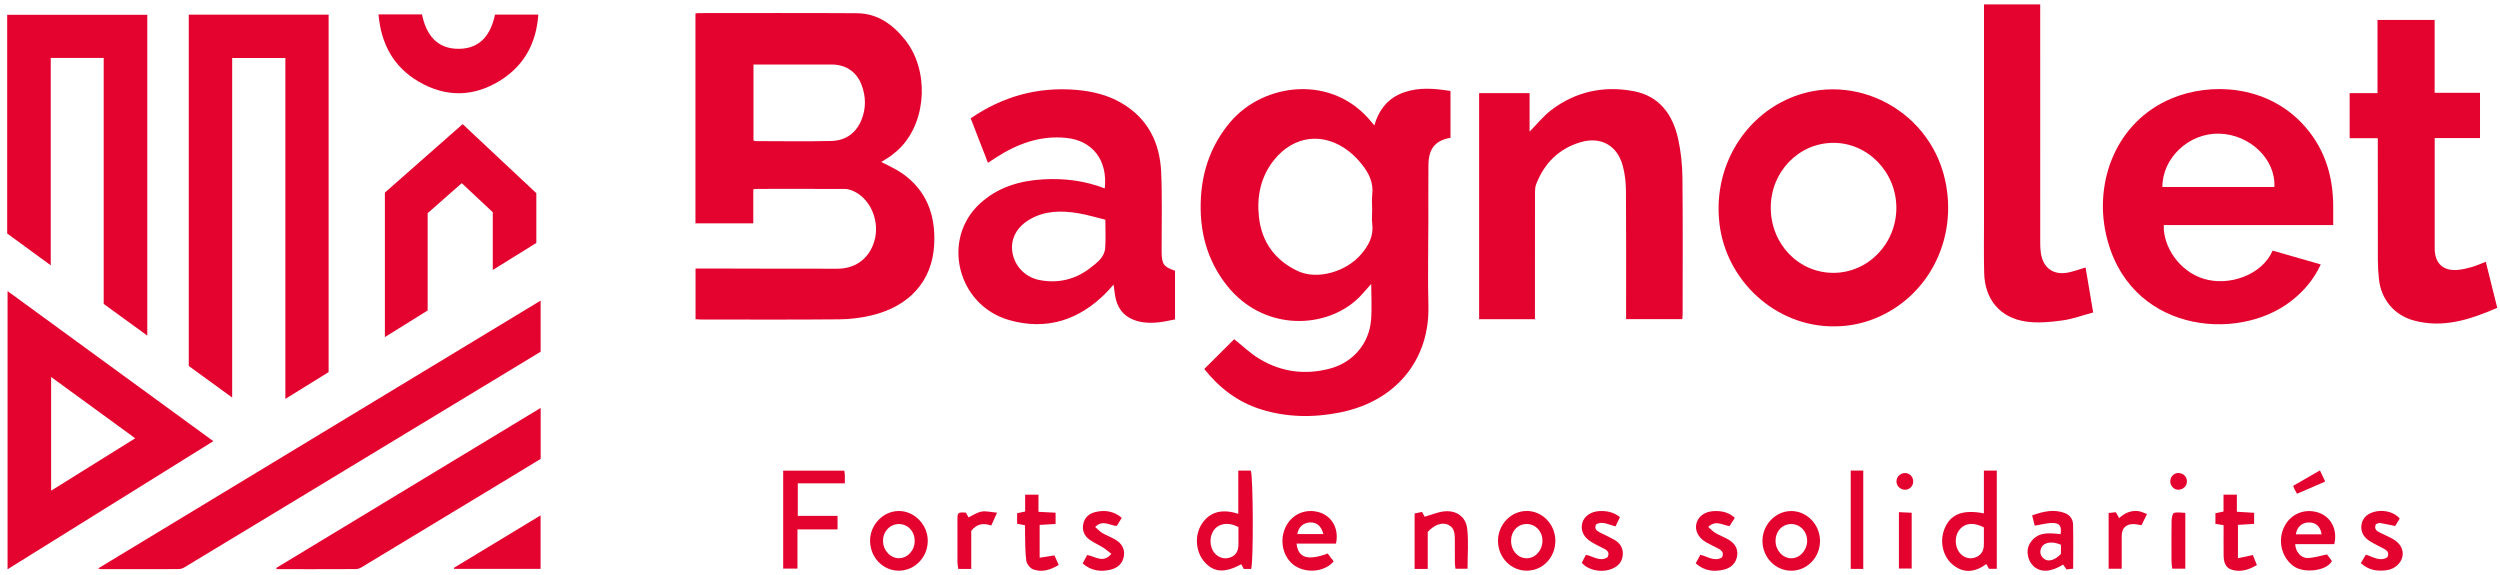
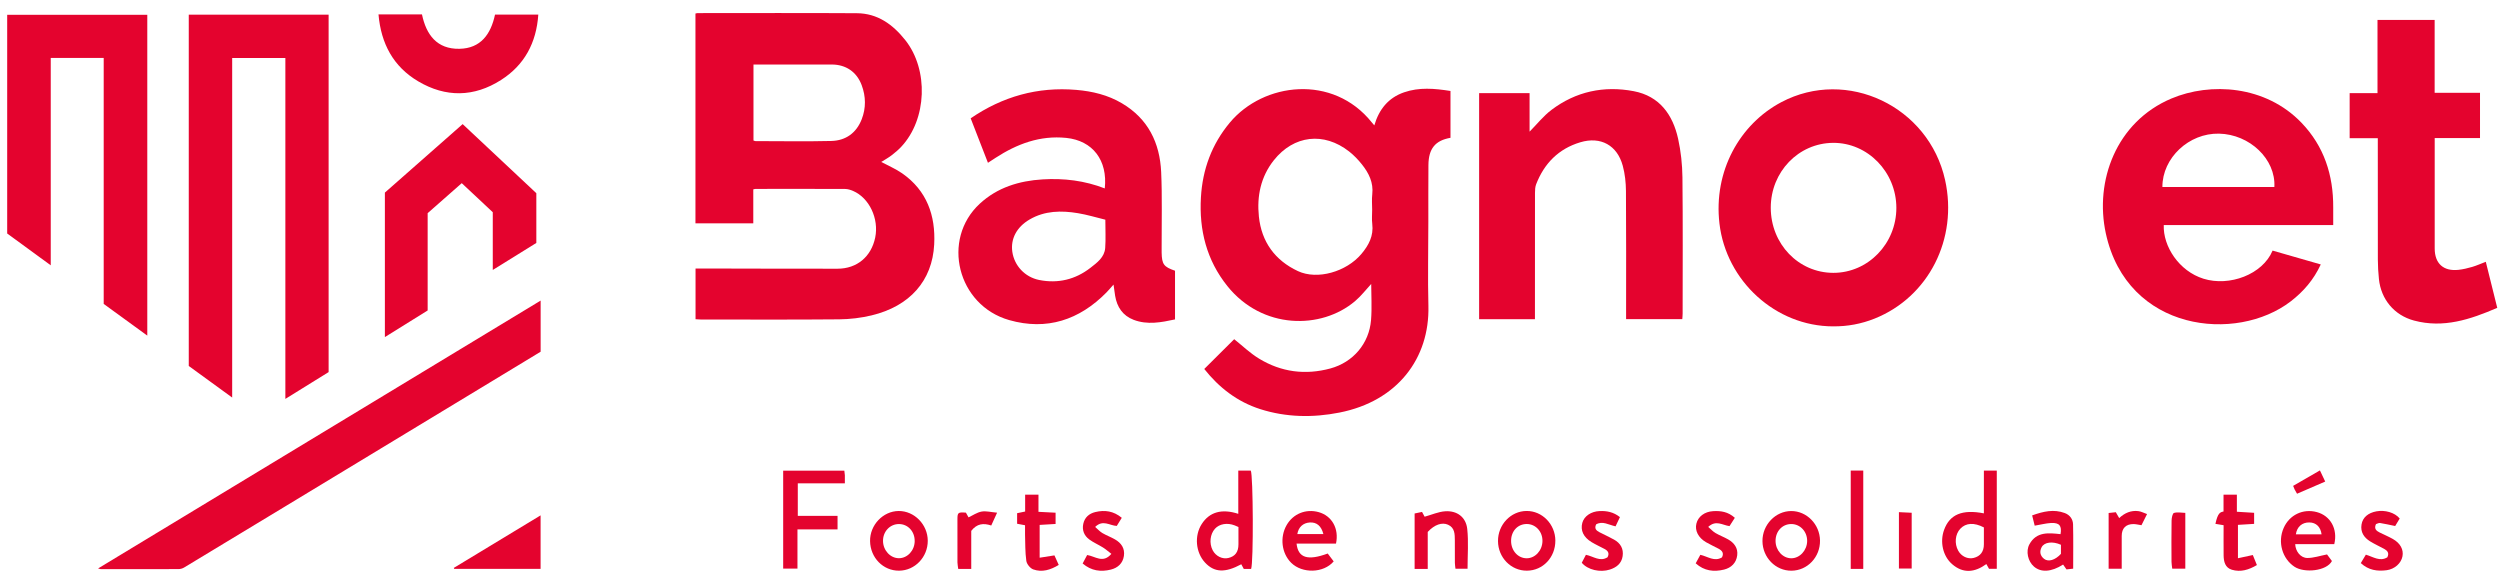
<svg xmlns="http://www.w3.org/2000/svg" width="248" height="57" viewBox="0 0 248 57" fill="none">
  <g id="Group 2038">
    <path id="Vector" d="M68.986 1.342C69.099 1.316 69.137 1.3 69.177 1.3C74.449 1.3 79.723 1.278 84.994 1.311C87.05 1.323 88.563 2.419 89.8 3.974C92.138 6.912 91.962 11.836 89.403 14.56C89.109 14.873 88.777 15.155 88.436 15.414C88.111 15.661 87.749 15.859 87.42 16.066C88.114 16.437 88.852 16.748 89.497 17.197C91.946 18.907 92.821 21.38 92.672 24.247C92.487 27.853 90.249 30.378 86.453 31.288C85.415 31.537 84.326 31.667 83.258 31.678C78.671 31.721 74.084 31.697 69.499 31.695C69.346 31.695 69.193 31.678 68.998 31.667V26.637C69.499 26.637 70.002 26.637 70.504 26.637C74.698 26.644 78.892 26.663 83.087 26.656C85.016 26.654 86.429 25.459 86.82 23.565C87.206 21.692 86.234 19.632 84.623 18.94C84.376 18.834 84.098 18.747 83.835 18.745C80.875 18.731 77.916 18.738 74.954 18.74C74.898 18.74 74.844 18.761 74.726 18.785V22.156H68.989V1.344L68.986 1.342ZM74.745 13.939C74.839 13.967 74.893 13.998 74.947 13.998C77.455 14 79.963 14.045 82.468 13.984C83.903 13.948 84.952 13.189 85.481 11.834C85.916 10.719 85.898 9.571 85.479 8.449C84.985 7.127 83.91 6.4 82.503 6.4C80.113 6.4 77.723 6.4 75.333 6.4C75.142 6.4 74.952 6.4 74.745 6.4V13.939Z" fill="#E4032E" />
    <path id="Vector_2" d="M143.888 9.025V13.671C142.378 13.934 141.714 14.741 141.7 16.376C141.684 18.256 141.693 20.135 141.691 22.015C141.691 24.795 141.627 27.576 141.698 30.354C141.827 35.532 138.64 39.792 132.869 40.928C130.239 41.446 127.605 41.408 125.029 40.589C122.738 39.86 120.924 38.446 119.463 36.602C120.484 35.586 121.479 34.596 122.432 33.648C123.225 34.276 124.001 35.033 124.907 35.581C127.099 36.913 129.482 37.225 131.968 36.553C134.224 35.941 135.815 34.09 136.008 31.749C136.106 30.535 136.024 29.307 136.024 28.169C135.528 28.7 135.031 29.359 134.415 29.879C131.053 32.718 125.208 32.697 121.747 28.369C119.691 25.798 118.943 22.817 119.132 19.58C119.291 16.809 120.202 14.318 121.999 12.163C125.33 8.169 132.234 7.324 136.085 12.147C136.144 12.222 136.207 12.293 136.332 12.438C136.805 10.834 137.727 9.698 139.282 9.159C140.776 8.642 142.291 8.771 143.888 9.025ZM136.118 20.806C136.118 20.298 136.069 19.782 136.128 19.279C136.262 18.117 135.789 17.174 135.107 16.315C134.733 15.845 134.304 15.398 133.832 15.026C131.329 13.064 128.341 13.408 126.365 15.896C125.067 17.531 124.669 19.458 124.881 21.481C125.142 23.989 126.471 25.826 128.755 26.894C130.686 27.797 133.561 26.96 135.05 25.193C135.784 24.32 136.273 23.398 136.128 22.212C136.071 21.749 136.118 21.274 136.118 20.803V20.806Z" fill="#E4032E" />
    <path id="Vector_3" d="M32.597 36.913C31.218 37.767 29.811 38.64 28.308 39.571V5.751H23.032V39.437C21.526 38.341 20.131 37.327 18.725 36.304V1.453H32.599V36.913H32.597Z" fill="#E4032E" />
    <path id="Vector_4" d="M231.453 22.326H214.645C214.563 24.422 216.148 26.894 218.595 27.652C221.152 28.444 224.445 27.24 225.44 24.859C227.014 25.311 228.592 25.765 230.22 26.233C229.517 27.753 228.505 28.919 227.249 29.889C221.862 34.043 211.02 32.921 208.898 23.156C207.771 17.969 209.914 12.091 215.405 9.773C219.268 8.143 224.732 8.456 228.303 12.173C230.55 14.511 231.472 17.372 231.455 20.573C231.453 21.133 231.455 21.691 231.455 22.323L231.453 22.326ZM214.509 18.548H225.617C225.77 15.798 223.18 13.321 220.124 13.257C217.143 13.196 214.502 15.659 214.509 18.548Z" fill="#E4032E" />
    <path id="Vector_5" d="M116.562 26.856V31.686C115.186 31.984 113.821 32.245 112.461 31.728C111.379 31.316 110.805 30.462 110.62 29.338C110.563 28.997 110.523 28.656 110.462 28.23C110.198 28.524 109.991 28.776 109.763 29.009C107.07 31.749 103.833 32.812 100.116 31.754C94.972 30.291 93.353 23.756 97.195 20.206C98.94 18.595 101.097 17.938 103.424 17.795C105.534 17.665 107.601 17.917 109.594 18.691C109.895 15.906 108.399 13.946 105.771 13.68C103.16 13.415 100.881 14.28 98.745 15.666C98.519 15.812 98.293 15.962 98.004 16.15C97.423 14.654 96.863 13.21 96.291 11.737C99.453 9.575 102.932 8.59 106.769 8.917C108.366 9.053 109.897 9.418 111.292 10.244C113.892 11.777 115.056 14.17 115.188 17.07C115.298 19.512 115.226 21.963 115.235 24.41C115.235 24.626 115.233 24.84 115.235 25.056C115.258 26.216 115.442 26.473 116.557 26.854L116.562 26.856ZM109.653 21.794C108.738 21.573 107.844 21.297 106.929 21.147C105.28 20.874 103.642 20.893 102.137 21.773C100.855 22.521 100.236 23.695 100.422 24.981C100.62 26.35 101.662 27.487 103.085 27.774C104.953 28.148 106.679 27.729 108.173 26.567C108.82 26.063 109.57 25.525 109.636 24.593C109.7 23.702 109.65 22.801 109.65 21.796L109.653 21.794Z" fill="#E4032E" />
    <path id="Vector_6" d="M181.845 32.376C176.138 32.369 171.235 27.869 170.57 22.178C169.963 16.987 172.576 12.319 176.705 10.136C183.221 6.69 191.334 10.55 192.953 17.857C194.246 23.693 191.322 29.454 185.973 31.6C184.651 32.129 183.273 32.39 181.845 32.374V32.376ZM175.66 20.602C175.66 24.201 178.41 27.064 181.868 27.067C185.317 27.067 188.123 24.169 188.119 20.614C188.114 17.064 185.274 14.147 181.847 14.171C178.408 14.194 175.66 17.05 175.66 20.602Z" fill="#E4032E" />
    <path id="Vector_7" d="M146.729 9.236H151.734V13.059C152.475 12.313 153.108 11.504 153.903 10.904C156.329 9.069 159.114 8.481 162.071 9.046C164.621 9.533 165.94 11.37 166.47 13.77C166.745 15.021 166.884 16.324 166.898 17.606C166.947 22.109 166.919 26.611 166.917 31.114C166.917 31.285 166.896 31.455 166.884 31.657H161.309V30.977C161.309 26.964 161.325 22.951 161.295 18.938C161.287 18.105 161.196 17.249 160.979 16.449C160.429 14.412 158.794 13.508 156.769 14.113C154.618 14.755 153.188 16.204 152.386 18.279C152.285 18.543 152.271 18.851 152.271 19.14C152.264 23.076 152.266 27.009 152.266 30.944V31.662H146.729V9.239V9.236Z" fill="#E4032E" />
    <path id="Vector_8" d="M5.034 26.32C3.5 25.2 2.098 24.177 0.713 23.163V1.467H14.611V33.292C13.159 32.238 11.736 31.203 10.287 30.149V5.748H5.034V26.315V26.32Z" fill="#E4032E" />
-     <path id="Vector_9" d="M21.162 43.763C14.309 48.028 7.558 52.231 0.75 56.47V28.877C7.577 33.855 14.321 38.773 21.162 43.763ZM13.413 43.478C10.604 41.432 7.868 39.437 5.071 37.397V48.675C7.878 46.927 10.604 45.228 13.413 43.478Z" fill="#E4032E" />
    <path id="Vector_10" d="M246.015 13.699H241.522V14.315C241.522 17.759 241.522 21.203 241.522 24.647C241.522 26.138 242.383 26.926 243.872 26.769C244.335 26.719 244.796 26.609 245.243 26.477C245.671 26.352 246.081 26.164 246.591 25.971C246.972 27.5 247.344 28.999 247.727 30.537C245.057 31.692 242.385 32.584 239.466 31.798C237.508 31.271 236.196 29.695 235.989 27.677C235.923 27.037 235.885 26.39 235.883 25.745C235.874 21.968 235.878 18.192 235.878 14.414V13.708H233.086V9.239H235.848V1.975H241.517V9.206H246.017V13.699H246.015Z" fill="#E4032E" />
    <path id="Vector_11" d="M53.631 29.82V34.89C51.822 35.986 50.004 37.089 48.185 38.19C41.603 42.175 35.019 46.16 28.437 50.147C25.047 52.201 21.657 54.255 18.261 56.299C18.103 56.395 17.896 56.454 17.71 56.454C15.141 56.463 12.575 56.461 10.006 56.459C9.954 56.459 9.903 56.435 9.729 56.391C24.384 47.52 38.955 38.701 53.629 29.82H53.631Z" fill="#E4032E" />
-     <path id="Vector_12" d="M196.816 0.436H202.389C202.389 0.702 202.389 0.949 202.389 1.193C202.389 8.825 202.389 16.458 202.391 24.089C202.391 24.421 202.403 24.755 202.45 25.082C202.68 26.644 203.77 27.375 205.32 27.001C205.828 26.879 206.324 26.703 206.889 26.533C207.133 27.975 207.376 29.403 207.644 30.996C206.606 31.273 205.595 31.652 204.55 31.793C203.379 31.953 202.156 32.066 200.998 31.901C198.415 31.537 196.898 29.714 196.83 27.096C196.785 25.374 196.813 23.652 196.813 21.93C196.813 15.002 196.813 8.074 196.813 1.149C196.813 0.921 196.813 0.69 196.813 0.434L196.816 0.436Z" fill="#E4032E" />
    <path id="Vector_13" d="M53.207 24.098C51.798 24.973 50.379 25.853 48.883 26.78V21.052C47.853 20.087 46.843 19.142 45.806 18.17C44.66 19.177 43.548 20.155 42.423 21.146V30.798C41.019 31.673 39.631 32.536 38.18 33.439V19.106C40.723 16.867 43.289 14.606 45.895 12.312C48.34 14.604 50.763 16.876 53.204 19.165V24.1L53.207 24.098Z" fill="#E4032E" />
-     <path id="Vector_14" d="M27.4 56.341C36.121 51.065 44.841 45.786 53.634 40.465V45.52C52.691 46.094 51.696 46.701 50.698 47.306C45.77 50.288 40.842 53.271 35.911 56.247C35.737 56.353 35.523 56.452 35.326 56.452C32.7 56.466 30.075 56.461 27.45 56.461C27.433 56.421 27.417 56.381 27.4 56.339V56.341Z" fill="#E4032E" />
    <path id="Vector_15" d="M37.547 1.43H41.861C42.278 3.448 43.346 4.883 45.573 4.841C47.69 4.803 48.693 3.39 49.106 1.447H53.4C53.209 4.246 52.028 6.452 49.704 7.934C47.025 9.645 44.218 9.687 41.482 8.066C39.017 6.605 37.799 4.333 37.547 1.428V1.43Z" fill="#E4032E" />
    <path id="Vector_16" d="M122.838 46.684H124.077C124.317 47.109 124.357 55.839 124.11 56.437H123.383C123.313 56.305 123.226 56.14 123.136 55.975C121.518 56.846 120.457 56.797 119.537 55.804C118.606 54.799 118.464 53.148 119.21 51.986C119.975 50.793 121.198 50.436 122.838 50.972V46.684ZM122.852 52.278C122.692 52.209 122.586 52.158 122.478 52.118C121.739 51.833 120.967 51.965 120.527 52.449C120.038 52.986 119.939 53.898 120.297 54.585C120.603 55.173 121.261 55.498 121.857 55.352C122.534 55.188 122.854 54.755 122.854 53.995C122.854 53.43 122.854 52.866 122.854 52.28L122.852 52.278Z" fill="#E4032E" />
    <path id="Vector_17" d="M83.085 51.177V52.516H79.108V56.407H77.691V46.691H83.758C83.782 46.884 83.805 47.018 83.81 47.15C83.817 47.381 83.81 47.614 83.81 47.948H79.141V51.177H83.085Z" fill="#E4032E" />
    <path id="Vector_18" d="M196.801 50.925V46.682H198.081V56.423H197.309C197.236 56.294 197.154 56.148 197.046 55.955C195.919 56.776 194.762 56.931 193.649 55.962C192.729 55.162 192.421 53.753 192.852 52.567C193.404 51.038 194.644 50.504 196.804 50.925H196.801ZM196.801 52.32C195.825 51.815 195.016 51.864 194.465 52.447C193.95 52.991 193.861 53.922 194.256 54.63C194.571 55.195 195.199 55.489 195.783 55.348C196.451 55.185 196.801 54.722 196.801 53.998C196.801 53.433 196.801 52.868 196.801 52.32Z" fill="#E4032E" />
    <path id="Vector_19" d="M53.627 51.125V56.432H45.058L45.018 56.336C47.859 54.616 50.701 52.896 53.625 51.125H53.627Z" fill="#E4032E" />
    <path id="Vector_20" d="M132.531 53.928H128.619C128.775 55.354 129.737 55.639 131.71 54.909C131.903 55.166 132.108 55.434 132.301 55.69C131.301 56.869 129.182 56.911 128.088 55.831C127.133 54.888 126.94 53.3 127.634 52.089C128.276 50.967 129.542 50.452 130.807 50.802C132.117 51.164 132.851 52.428 132.531 53.928ZM128.695 52.98H131.28C131.071 52.166 130.61 51.788 129.93 51.83C129.259 51.872 128.803 52.298 128.695 52.98Z" fill="#E4032E" />
    <path id="Vector_21" d="M231.559 53.981H227.684C227.71 54.689 228.223 55.354 228.893 55.352C229.512 55.352 230.129 55.138 230.841 54.999C230.961 55.159 231.154 55.418 231.328 55.653C230.804 56.655 228.597 56.869 227.614 56.222C226.405 55.425 225.92 53.783 226.539 52.376C227.11 51.078 228.458 50.431 229.83 50.8C231.173 51.16 231.926 52.466 231.559 53.983V53.981ZM230.3 53.007C230.206 52.266 229.757 51.835 229.091 51.826C228.367 51.814 227.854 52.259 227.75 53.007H230.303H230.3Z" fill="#E4032E" />
    <path id="Vector_22" d="M154.29 53.633C154.297 55.289 153.059 56.599 151.474 56.611C149.898 56.625 148.611 55.312 148.602 53.678C148.59 52.05 149.865 50.702 151.429 50.688C152.989 50.673 154.285 52.005 154.292 53.63L154.29 53.633ZM149.9 53.661C149.9 54.621 150.58 55.378 151.443 55.381C152.29 55.383 153.001 54.609 153.012 53.67C153.024 52.73 152.337 51.984 151.453 51.981C150.557 51.981 149.898 52.69 149.9 53.659V53.661Z" fill="#E4032E" />
    <path id="Vector_23" d="M89.193 56.612C87.614 56.627 86.339 55.33 86.311 53.681C86.283 52.087 87.593 50.703 89.148 50.691C90.701 50.68 92.027 52.032 92.034 53.637C92.041 55.26 90.764 56.598 89.193 56.612ZM90.736 53.67C90.745 52.719 90.063 51.985 89.174 51.985C88.285 51.985 87.586 52.726 87.595 53.663C87.602 54.592 88.32 55.373 89.169 55.375C90.023 55.375 90.731 54.608 90.738 53.67H90.736Z" fill="#E4032E" />
    <path id="Vector_24" d="M177.722 56.614C176.144 56.63 174.848 55.311 174.836 53.676C174.824 52.06 176.132 50.695 177.694 50.695C179.233 50.695 180.522 52.015 180.545 53.617C180.569 55.257 179.306 56.597 177.722 56.614ZM177.692 51.984C176.8 51.984 176.127 52.711 176.135 53.669C176.142 54.605 176.85 55.381 177.699 55.381C178.541 55.381 179.263 54.591 179.27 53.664C179.277 52.728 178.581 51.984 177.692 51.984Z" fill="#E4032E" />
    <path id="Vector_25" d="M141.064 50.78C141.212 51.053 141.302 51.218 141.323 51.258C142.033 51.06 142.69 50.764 143.362 50.719C144.541 50.641 145.423 51.3 145.55 52.469C145.689 53.754 145.581 55.066 145.581 56.419H144.383C144.364 56.245 144.327 56.04 144.324 55.838C144.317 55.094 144.327 54.353 144.32 53.61C144.313 53.001 144.329 52.359 143.647 52.053C143.049 51.785 142.301 52.041 141.631 52.768V56.435H140.33V50.938C140.523 50.898 140.782 50.841 141.066 50.783L141.064 50.78Z" fill="#E4032E" />
    <path id="Vector_26" d="M204.659 56.004C203.492 56.748 202.464 56.811 201.761 56.197C201.175 55.687 200.935 54.689 201.319 53.993C202.022 52.718 203.227 52.861 204.407 52.988C204.546 52.151 204.299 51.847 203.476 51.878C203.205 51.888 202.935 51.946 202.664 51.991C202.417 52.031 202.173 52.083 201.841 52.146C201.756 51.8 201.681 51.497 201.589 51.128C202.695 50.73 203.739 50.486 204.828 50.895C205.33 51.083 205.633 51.502 205.647 52.014C205.682 53.454 205.659 54.896 205.659 56.411C205.48 56.432 205.24 56.461 204.998 56.486C204.876 56.312 204.777 56.171 204.657 56.002L204.659 56.004ZM204.445 54.941V54.042C203.624 53.671 202.794 53.772 202.526 54.289C202.302 54.722 202.382 55.129 202.768 55.435C203.194 55.774 203.878 55.562 204.445 54.943V54.941Z" fill="#E4032E" />
    <path id="Vector_27" d="M103.013 50.773C103.662 50.806 104.175 50.831 104.714 50.86V51.977C104.199 52.008 103.688 52.038 103.133 52.071V55.325C103.604 55.249 104.053 55.179 104.599 55.094C104.714 55.348 104.86 55.67 105.027 56.04C104.204 56.541 103.368 56.797 102.496 56.484C102.195 56.376 101.856 55.955 101.811 55.64C101.689 54.774 101.712 53.89 101.684 53.01C101.675 52.718 101.684 52.424 101.684 52.104C101.421 52.055 101.181 52.01 100.898 51.956V50.909C101.122 50.862 101.362 50.813 101.694 50.744V49.074H103.016V50.773H103.013Z" fill="#E4032E" />
-     <path id="Vector_28" d="M223.482 55.064C223.606 55.372 223.736 55.69 223.884 56.054C223.077 56.529 222.268 56.781 221.4 56.518C220.736 56.318 220.591 55.718 220.583 55.099C220.572 54.106 220.581 53.111 220.581 52.1C220.294 52.053 220.049 52.013 219.77 51.966V50.912C220.009 50.862 220.247 50.811 220.574 50.742V49.072H221.898V50.766C222.527 50.804 223.056 50.837 223.609 50.87V51.968C223.065 52.001 222.548 52.034 222.004 52.067V55.377C222.531 55.264 222.95 55.174 223.479 55.059L223.482 55.064Z" fill="#E4032E" />
+     <path id="Vector_28" d="M223.482 55.064C223.606 55.372 223.736 55.69 223.884 56.054C223.077 56.529 222.268 56.781 221.4 56.518C220.736 56.318 220.591 55.718 220.583 55.099C220.572 54.106 220.581 53.111 220.581 52.1C220.294 52.053 220.049 52.013 219.77 51.966C220.009 50.862 220.247 50.811 220.574 50.742V49.072H221.898V50.766C222.527 50.804 223.056 50.837 223.609 50.87V51.968C223.065 52.001 222.548 52.034 222.004 52.067V55.377C222.531 55.264 222.95 55.174 223.479 55.059L223.482 55.064Z" fill="#E4032E" />
    <path id="Vector_29" d="M234.188 55.863C234.378 55.547 234.533 55.289 234.693 55.023C235.427 55.239 236.084 55.738 236.822 55.286C237.039 54.853 236.825 54.623 236.505 54.447C236.041 54.195 235.559 53.976 235.112 53.701C234.503 53.324 234.143 52.779 234.263 52.033C234.376 51.33 234.914 50.878 235.74 50.725C236.592 50.567 237.575 50.847 238.05 51.438C237.902 51.68 237.74 51.951 237.601 52.181C237.046 52.068 236.575 51.955 236.1 51.882C235.964 51.861 235.811 51.96 235.695 51.993C235.484 52.456 235.733 52.659 236.053 52.819C236.49 53.037 236.942 53.226 237.368 53.465C238.116 53.887 238.452 54.522 238.325 55.19C238.196 55.877 237.547 56.46 236.752 56.566C235.832 56.686 234.968 56.573 234.19 55.858L234.188 55.863Z" fill="#E4032E" />
    <path id="Vector_30" d="M172.094 51.367C171.89 51.688 171.718 51.956 171.567 52.191C170.859 52.097 170.234 51.551 169.455 52.269C169.721 52.499 169.925 52.73 170.179 52.878C170.582 53.115 171.026 53.278 171.431 53.508C172.033 53.852 172.421 54.369 172.332 55.087C172.24 55.842 171.741 56.326 171.024 56.503C170.02 56.748 169.062 56.646 168.213 55.882C168.375 55.583 168.521 55.317 168.674 55.037C169.408 55.2 170.062 55.748 170.819 55.294C171.04 54.863 170.824 54.616 170.483 54.433C170.071 54.212 169.638 54.021 169.236 53.786C168.469 53.339 168.114 52.631 168.281 51.946C168.45 51.25 169.079 50.758 169.949 50.706C170.699 50.662 171.424 50.763 172.097 51.367H172.094Z" fill="#E4032E" />
    <path id="Vector_31" d="M111.28 51.367C111.073 51.703 110.925 51.946 110.784 52.172C110.075 52.143 109.421 51.513 108.638 52.273C108.897 52.496 109.102 52.727 109.353 52.877C109.756 53.115 110.2 53.275 110.605 53.508C111.233 53.865 111.602 54.402 111.492 55.15C111.381 55.891 110.88 56.333 110.193 56.505C109.205 56.749 108.259 56.636 107.398 55.898C107.556 55.601 107.704 55.319 107.845 55.058C108.65 55.18 109.412 55.926 110.247 54.943C109.923 54.693 109.685 54.479 109.417 54.312C108.97 54.035 108.478 53.823 108.057 53.515C107.547 53.141 107.323 52.593 107.462 51.96C107.601 51.329 108.036 50.944 108.657 50.795C109.591 50.572 110.459 50.685 111.282 51.367H111.28Z" fill="#E4032E" />
    <path id="Vector_32" d="M160.696 51.299C160.548 51.609 160.4 51.922 160.263 52.214C159.56 52.061 158.979 51.65 158.337 52.017C158.139 52.421 158.344 52.63 158.65 52.788C159.134 53.037 159.633 53.263 160.11 53.527C160.755 53.884 161.077 54.437 160.964 55.18C160.854 55.903 160.355 56.288 159.701 56.5C158.727 56.815 157.506 56.533 156.911 55.825C157.038 55.58 157.177 55.315 157.323 55.037C158.066 55.183 158.72 55.761 159.468 55.279C159.68 54.879 159.508 54.637 159.172 54.458C158.741 54.23 158.297 54.028 157.88 53.776C157.074 53.287 156.765 52.614 156.965 51.866C157.142 51.21 157.826 50.73 158.69 50.697C159.384 50.671 160.047 50.784 160.699 51.299H160.696Z" fill="#E4032E" />
    <path id="Vector_33" d="M183.592 46.68H184.836V56.435H183.592V46.68Z" fill="#E4032E" />
    <path id="Vector_34" d="M210.474 56.42H209.176V50.889C209.413 50.864 209.649 50.838 209.889 50.812C210.013 51.028 210.107 51.193 210.223 51.393C210.761 50.889 211.394 50.609 212.133 50.704C212.401 50.739 212.655 50.878 212.987 50.995C212.763 51.44 212.596 51.779 212.434 52.101C212.126 52.054 211.898 51.993 211.669 51.988C210.898 51.974 210.474 52.397 210.474 53.164C210.474 54.22 210.474 55.274 210.474 56.422V56.42Z" fill="#E4032E" />
    <path id="Vector_35" d="M95.819 50.855C95.911 51.022 96.003 51.189 96.078 51.323C96.501 51.126 96.915 50.832 97.369 50.749C97.812 50.669 98.294 50.803 98.912 50.858C98.665 51.399 98.503 51.754 98.332 52.13C97.555 51.874 96.915 51.937 96.348 52.662V56.435H95.057C95.029 56.205 94.982 56 94.979 55.795C94.972 54.37 94.975 52.942 94.977 51.516C94.977 50.843 95.04 50.792 95.819 50.855Z" fill="#E4032E" />
    <path id="Vector_36" d="M189.639 50.864V56.399H188.373V50.805C188.839 50.826 189.229 50.845 189.639 50.866V50.864Z" fill="#E4032E" />
    <path id="Vector_37" d="M216.783 50.878V56.411H215.487C215.461 56.188 215.417 55.962 215.414 55.738C215.407 54.372 215.398 53.003 215.421 51.636C215.426 51.372 215.515 50.925 215.659 50.883C216.007 50.782 216.412 50.867 216.781 50.878H216.783Z" fill="#E4032E" />
    <path id="Vector_38" d="M227.867 48.979C227.751 48.779 227.683 48.664 227.622 48.546C227.58 48.464 227.549 48.374 227.479 48.198C228.356 47.692 229.222 47.191 230.137 46.664C230.348 47.113 230.487 47.4 230.661 47.77C229.706 48.184 228.81 48.572 227.867 48.979Z" fill="#E4032E" />
-     <path id="Vector_39" d="M189.79 47.745C189.79 48.21 189.458 48.568 189.009 48.582C188.536 48.596 188.131 48.22 188.129 47.761C188.124 47.3 188.517 46.919 188.992 46.926C189.439 46.933 189.787 47.291 189.79 47.747V47.745Z" fill="#E4032E" />
-     <path id="Vector_40" d="M216.081 46.924C216.566 46.919 216.945 47.282 216.945 47.75C216.945 48.216 216.561 48.583 216.081 48.58C215.651 48.58 215.291 48.202 215.291 47.75C215.291 47.298 215.644 46.927 216.081 46.922V46.924Z" fill="#E4032E" />
  </g>
</svg>